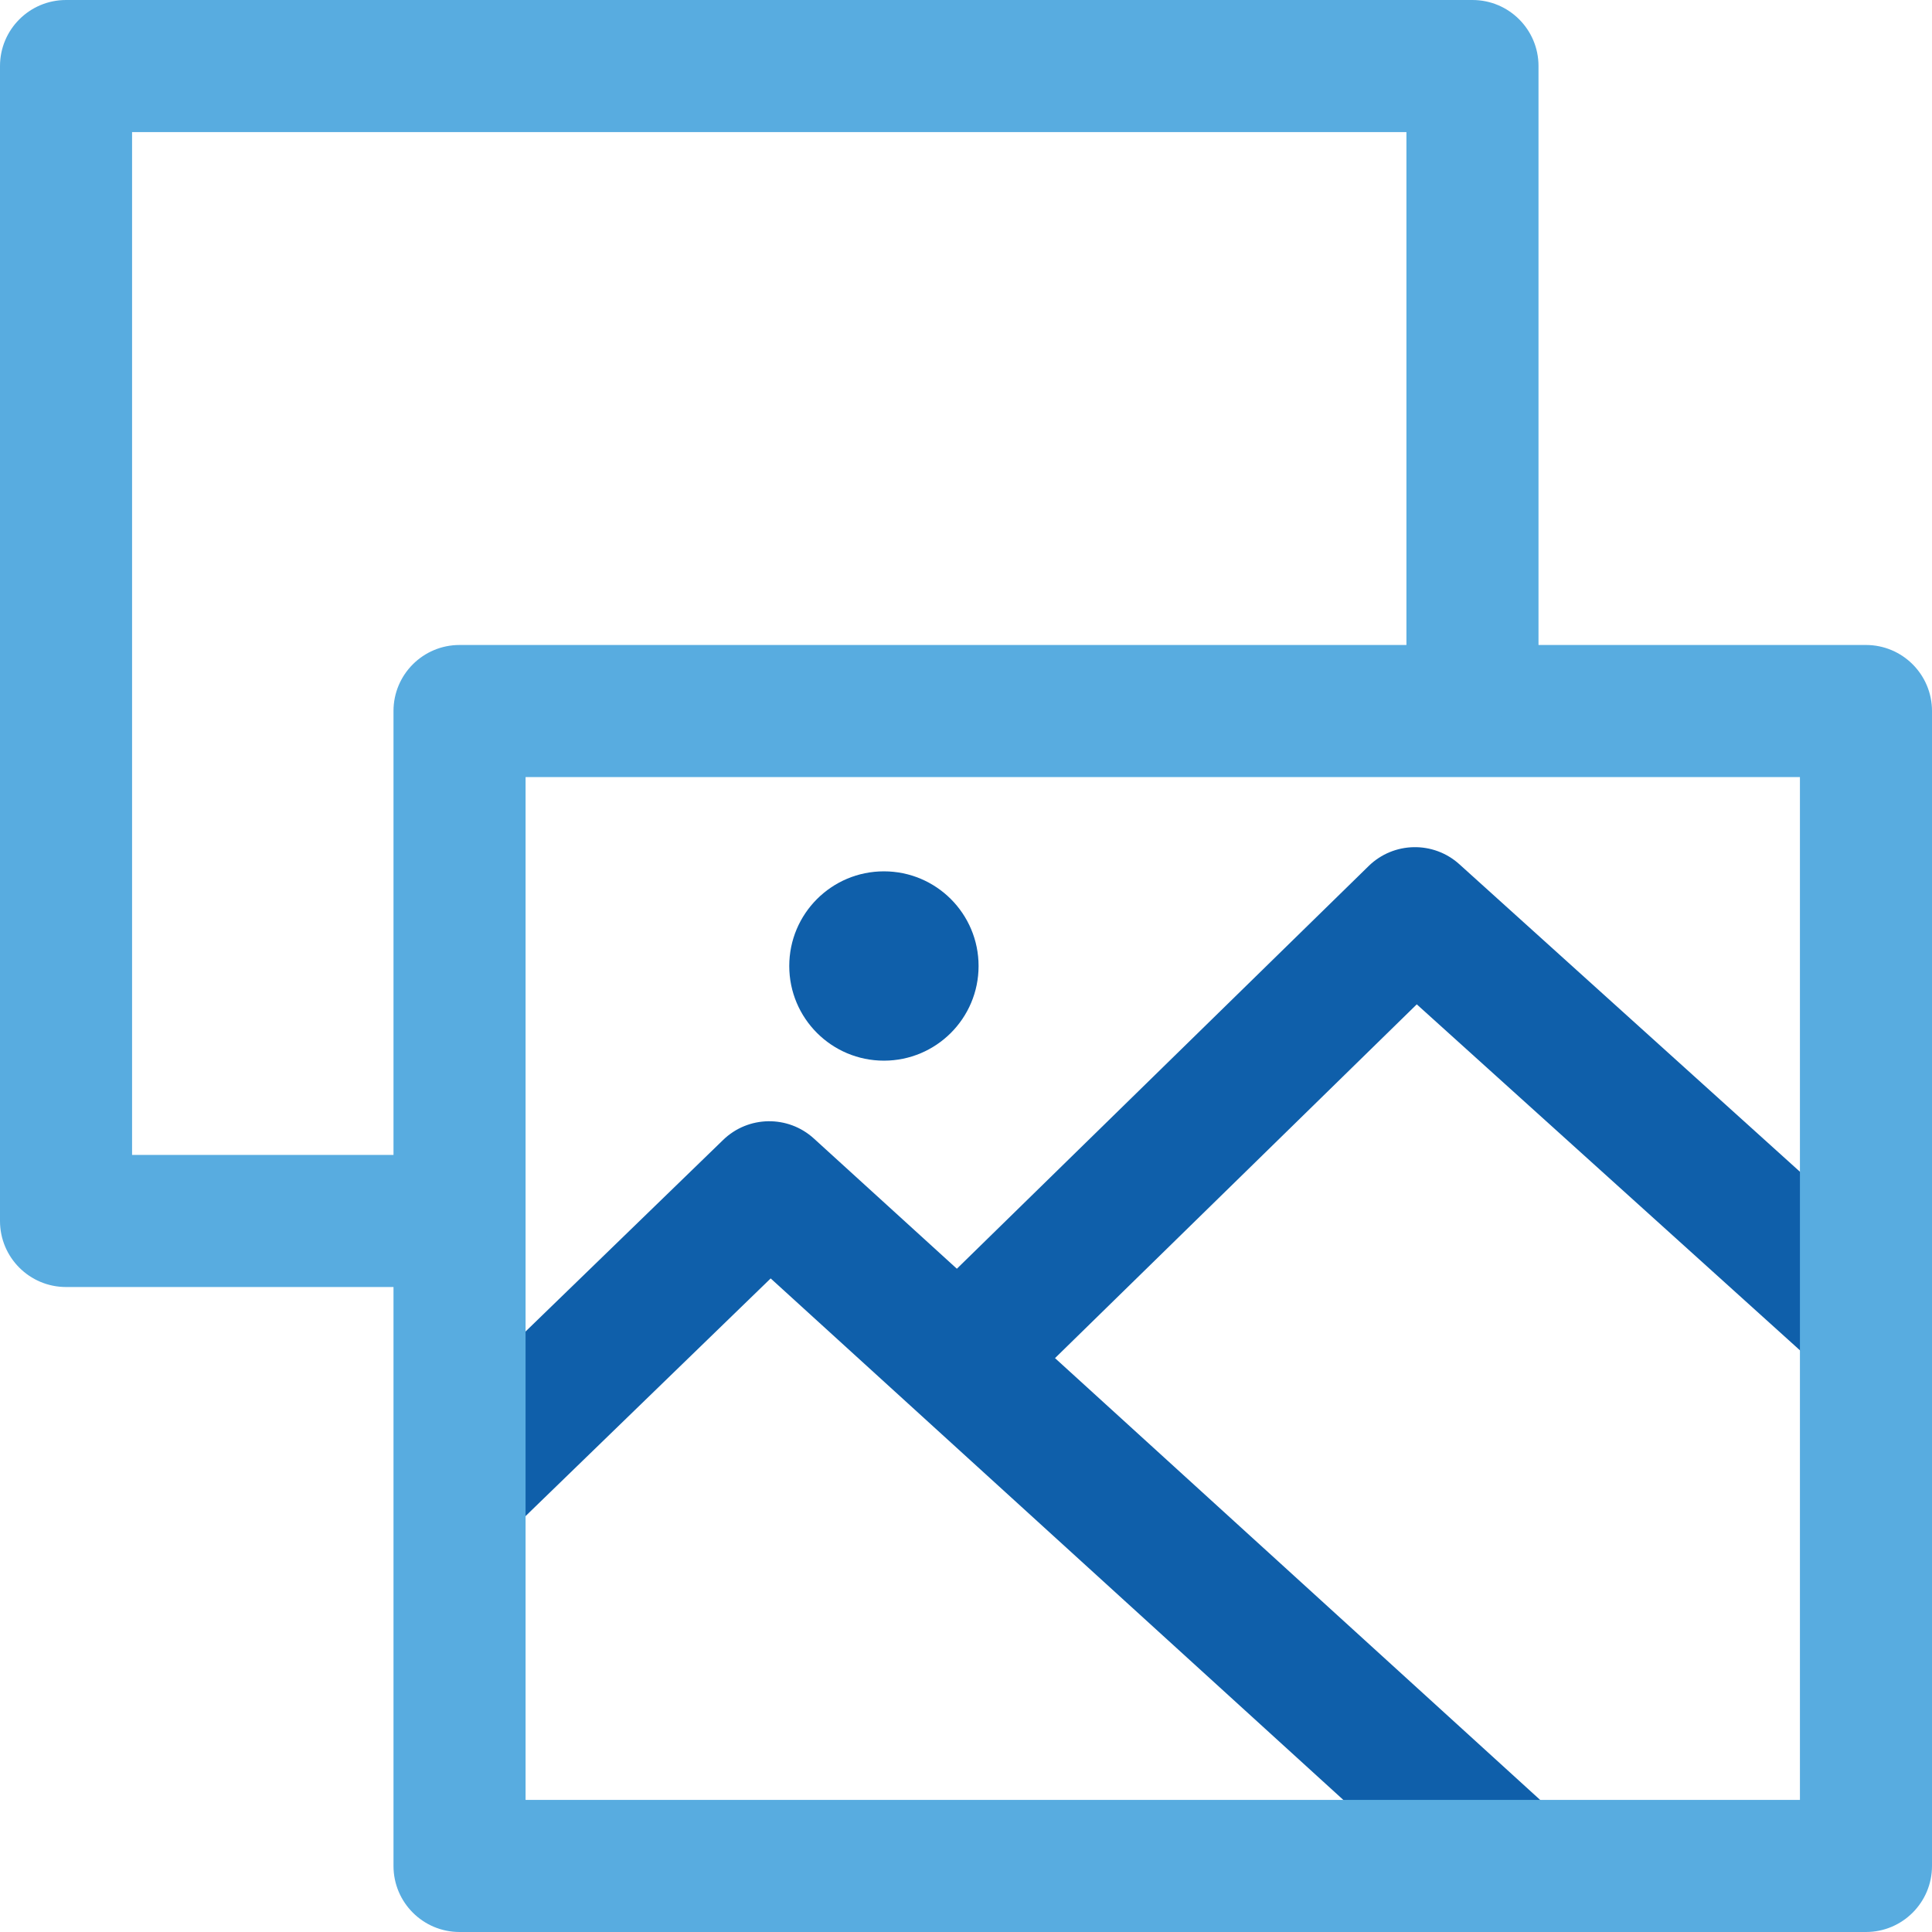
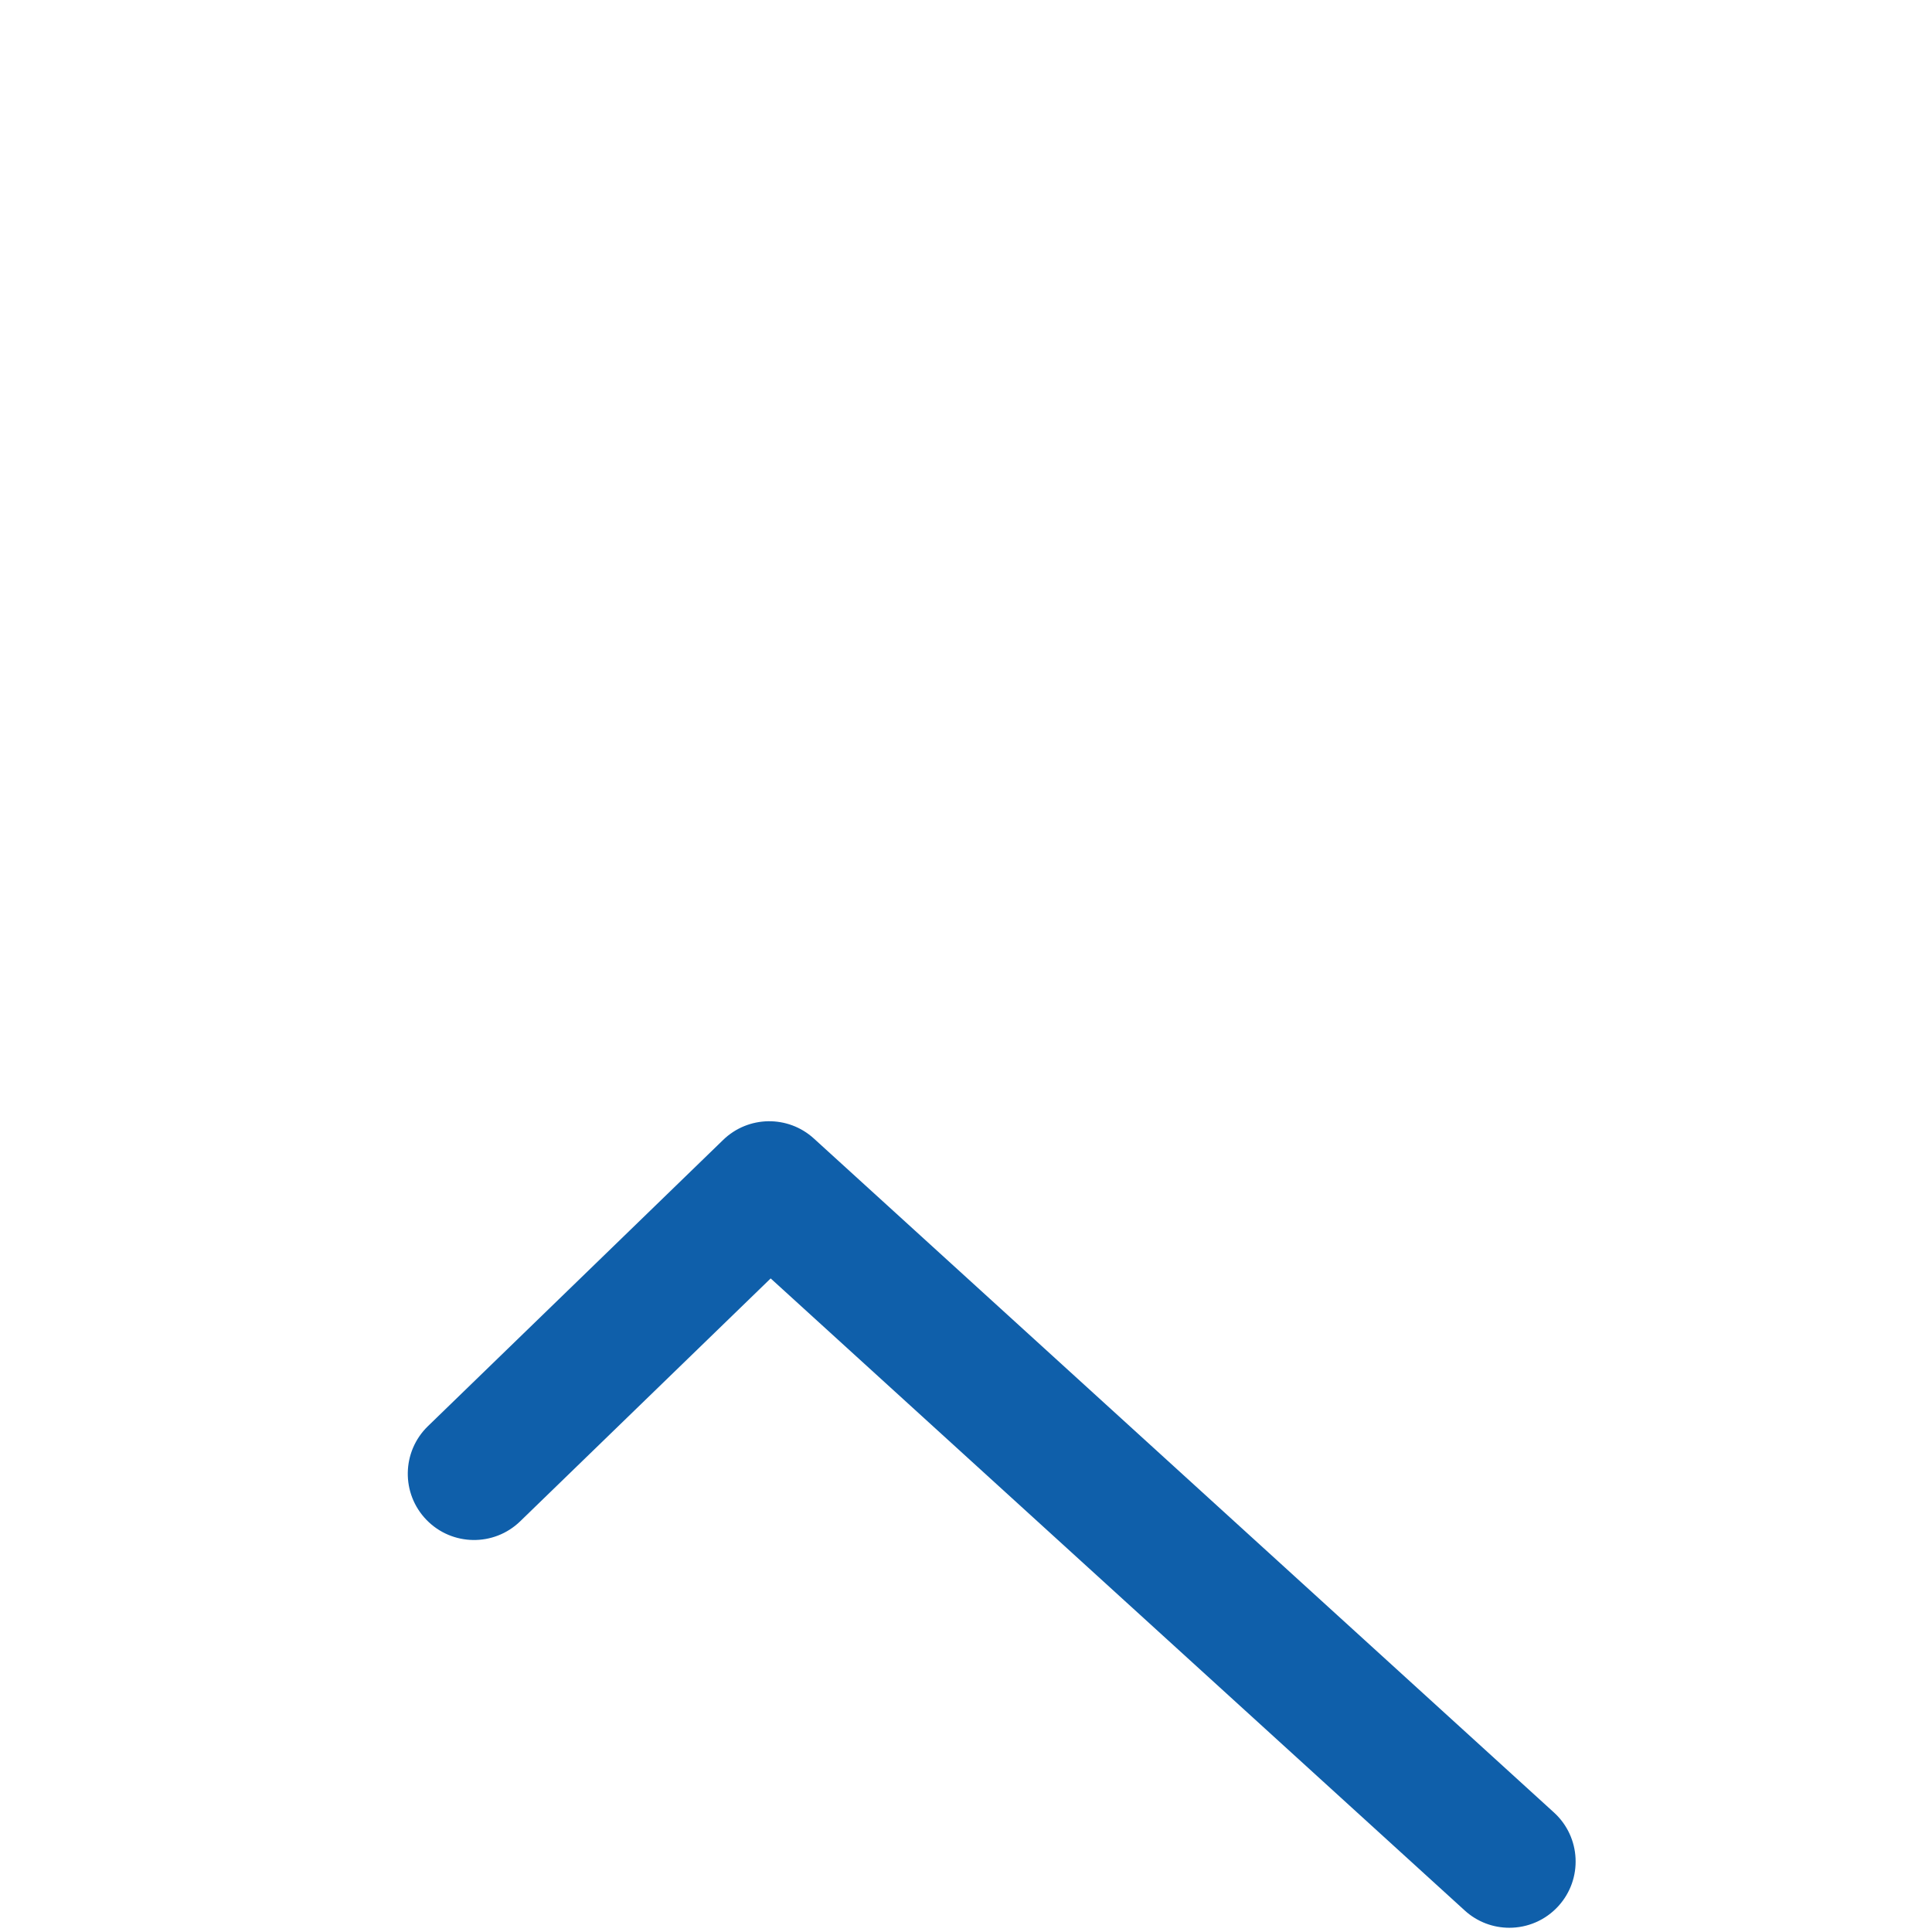
<svg xmlns="http://www.w3.org/2000/svg" version="1.1" id="Capa_1" x="0px" y="0px" width="510.236px" height="510.236px" viewBox="0 0 510.236 510.236" enable-background="new 0 0 510.236 510.236" xml:space="preserve">
  <title />
  <g>
    <g>
      <path fill="#0F5FAA" d="M398.613,509.118c-4.206,0-8.424-1.507-11.778-4.562L203.533,337.629l-66.157,64.146    c-6.939,6.728-18.018,6.558-24.746-0.382c-6.728-6.938-6.557-18.018,0.382-24.745l77.964-75.594    c6.637-6.436,17.132-6.599,23.965-0.375l195.461,178c7.146,6.507,7.663,17.575,1.155,24.722    C408.104,507.192,403.366,509.118,398.613,509.118z" />
    </g>
    <g>
-       <path fill="#0F5FAA" d="M258.441,371.44c-4.544,0-9.084-1.759-12.512-5.265c-6.758-6.909-6.634-17.989,0.275-24.747    L361.45,228.723c6.607-6.463,17.104-6.672,23.963-0.478l118.933,107.383c7.174,6.478,7.738,17.543,1.262,24.717    c-6.478,7.173-17.542,7.737-24.717,1.262l-106.727-96.363L270.676,366.452C267.271,369.781,262.854,371.44,258.441,371.44z" />
-     </g>
-     <circle fill="#0F5FAA" cx="233.44" cy="255.118" r="25" />
+       </g>
    <g id="_1">
-       <path fill="#58ACE0" d="M510.236,187.778v305.018c0,9.632-7.808,17.44-17.44,17.44H121.361c-9.632,0-17.44-7.808-17.44-17.44l0,0    V187.778c0-9.632,7.808-17.44,17.44-17.44l0,0h371.435C502.428,170.339,510.236,178.147,510.236,187.778z M475.356,475.356    V205.218H138.801v270.138H475.356z" />
-       <path fill="#58ACE0" d="M406.315,17.44v156.133c0,9.632-7.808,17.44-17.44,17.44s-17.44-7.808-17.44-17.44V34.88H34.88v270.138    h76.642c9.632,0,17.44,7.808,17.44,17.44c0,9.632-7.808,17.44-17.44,17.44H17.44c-9.632,0-17.44-7.808-17.44-17.44V17.44    C0,7.808,7.808,0,17.44,0h371.435C398.507,0,406.315,7.808,406.315,17.44z" />
-     </g>
+       </g>
  </g>
</svg>